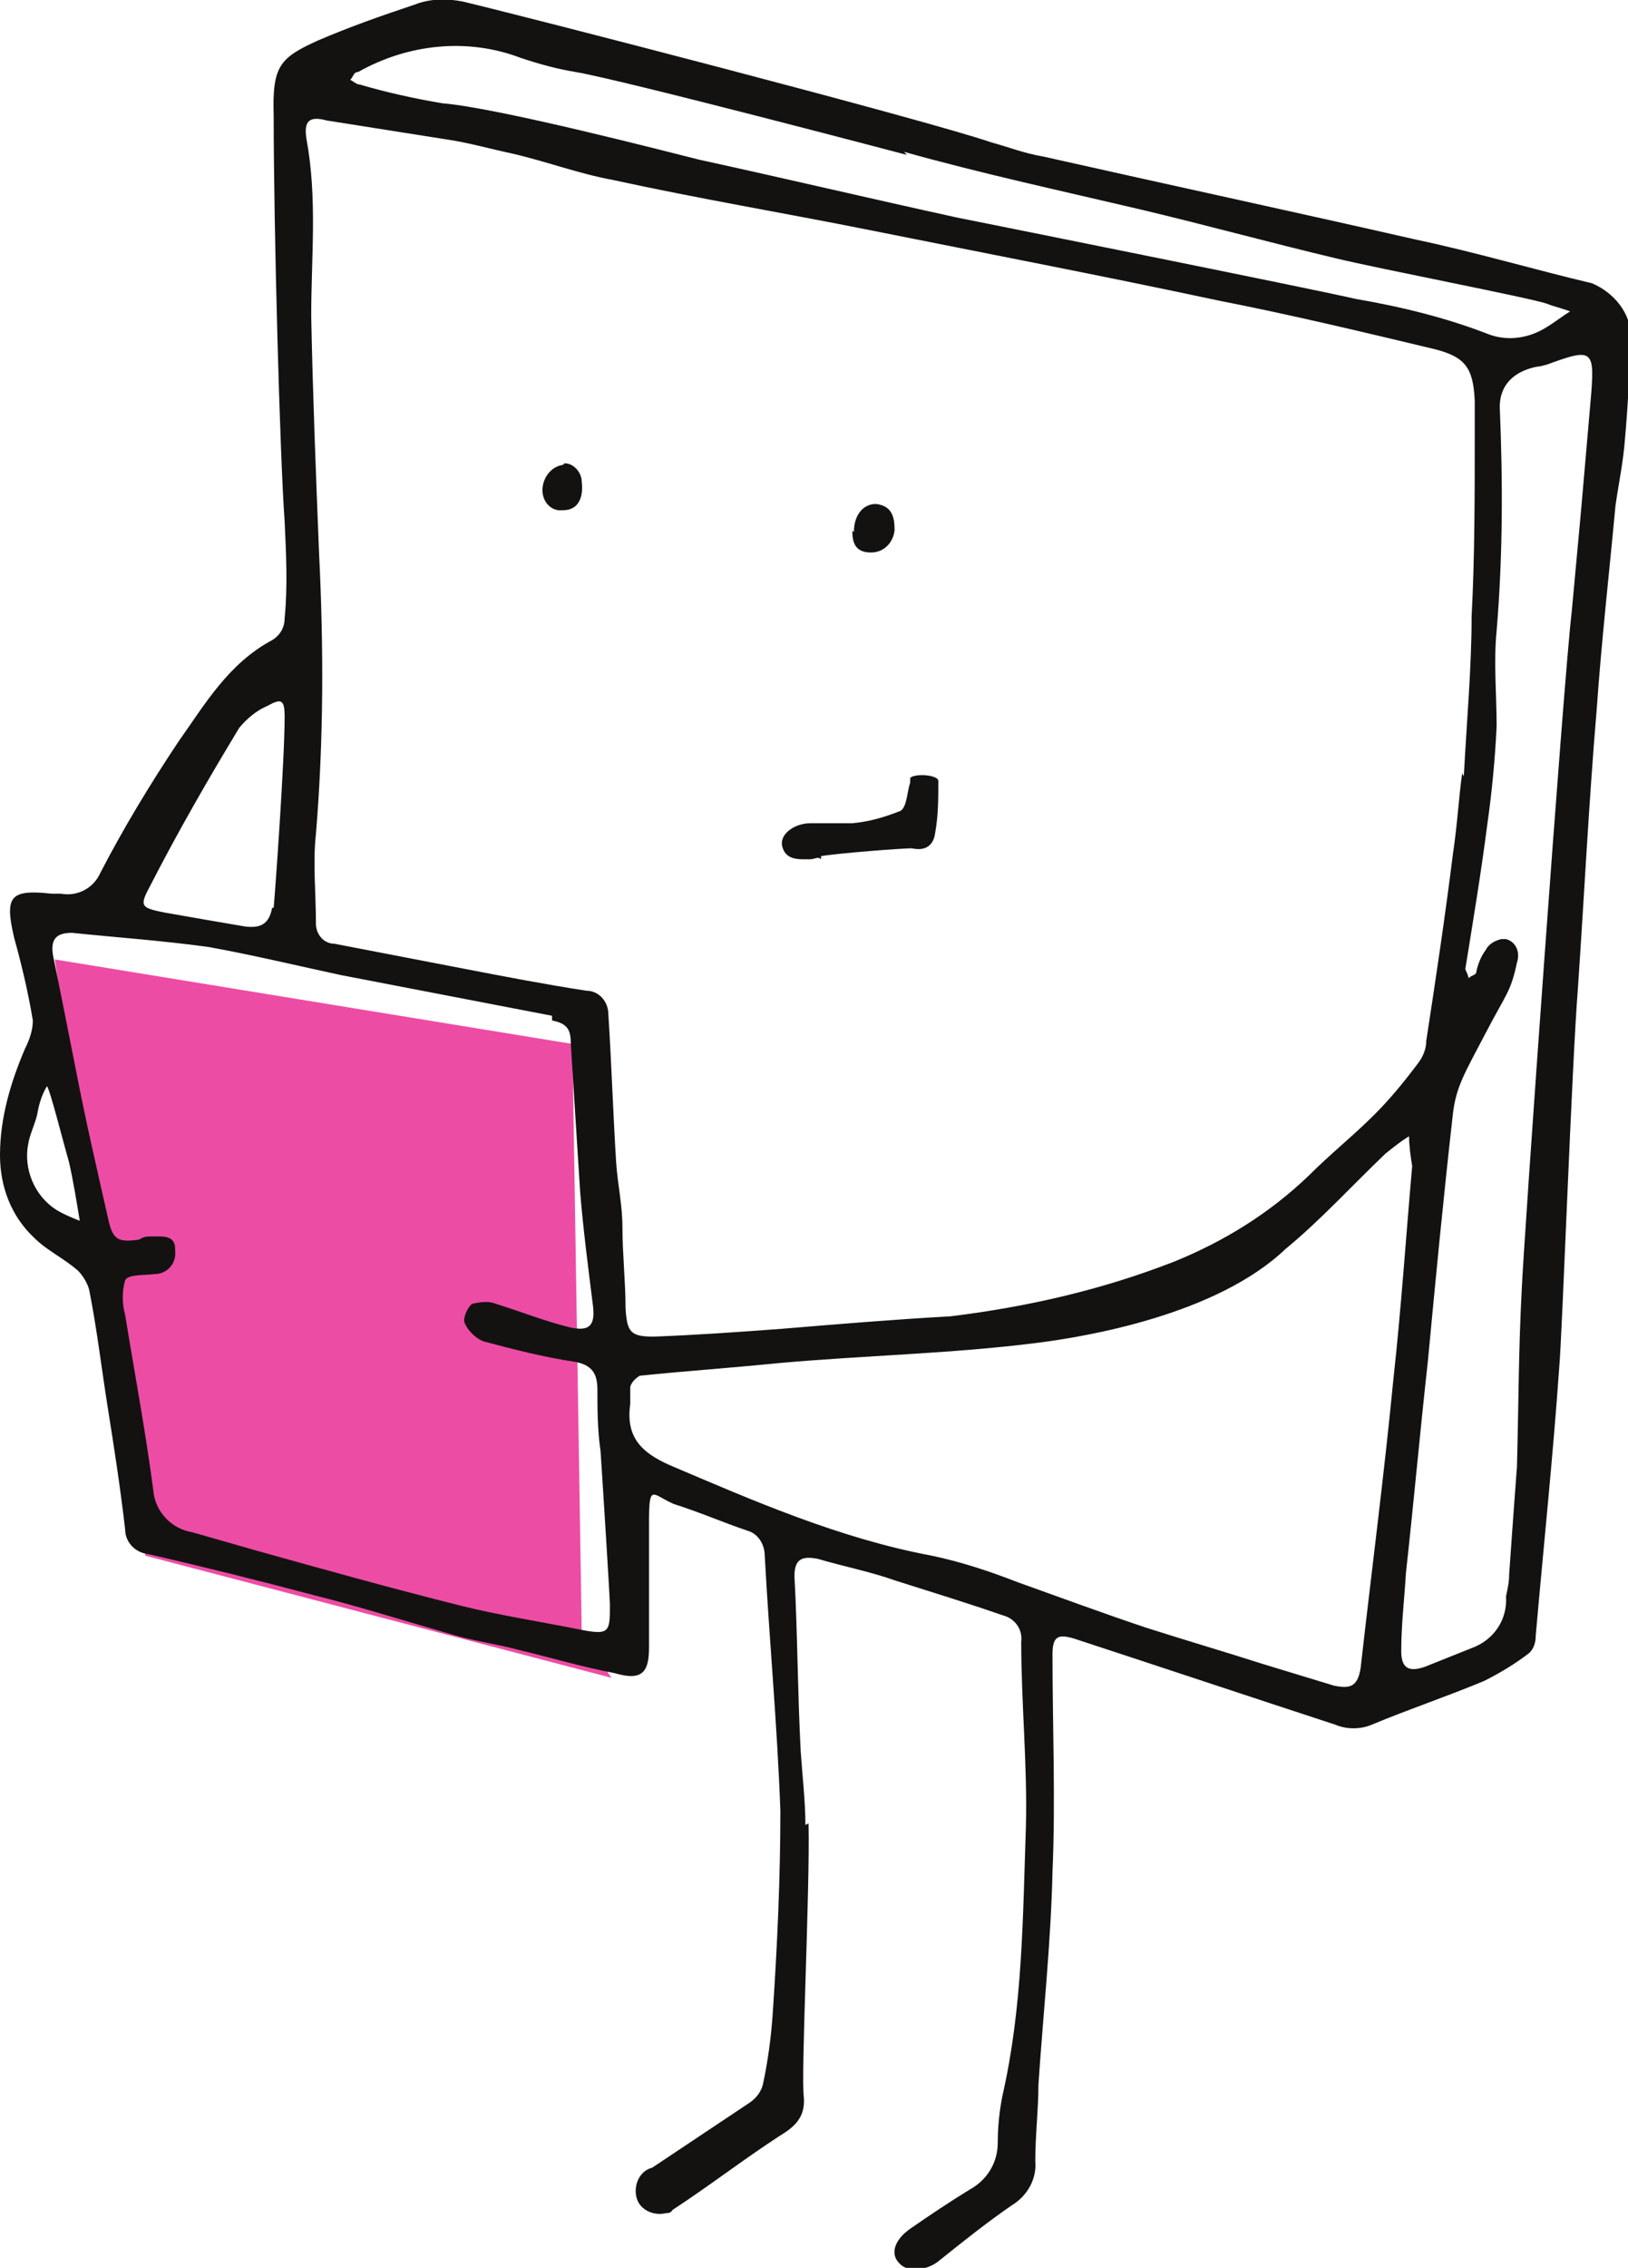
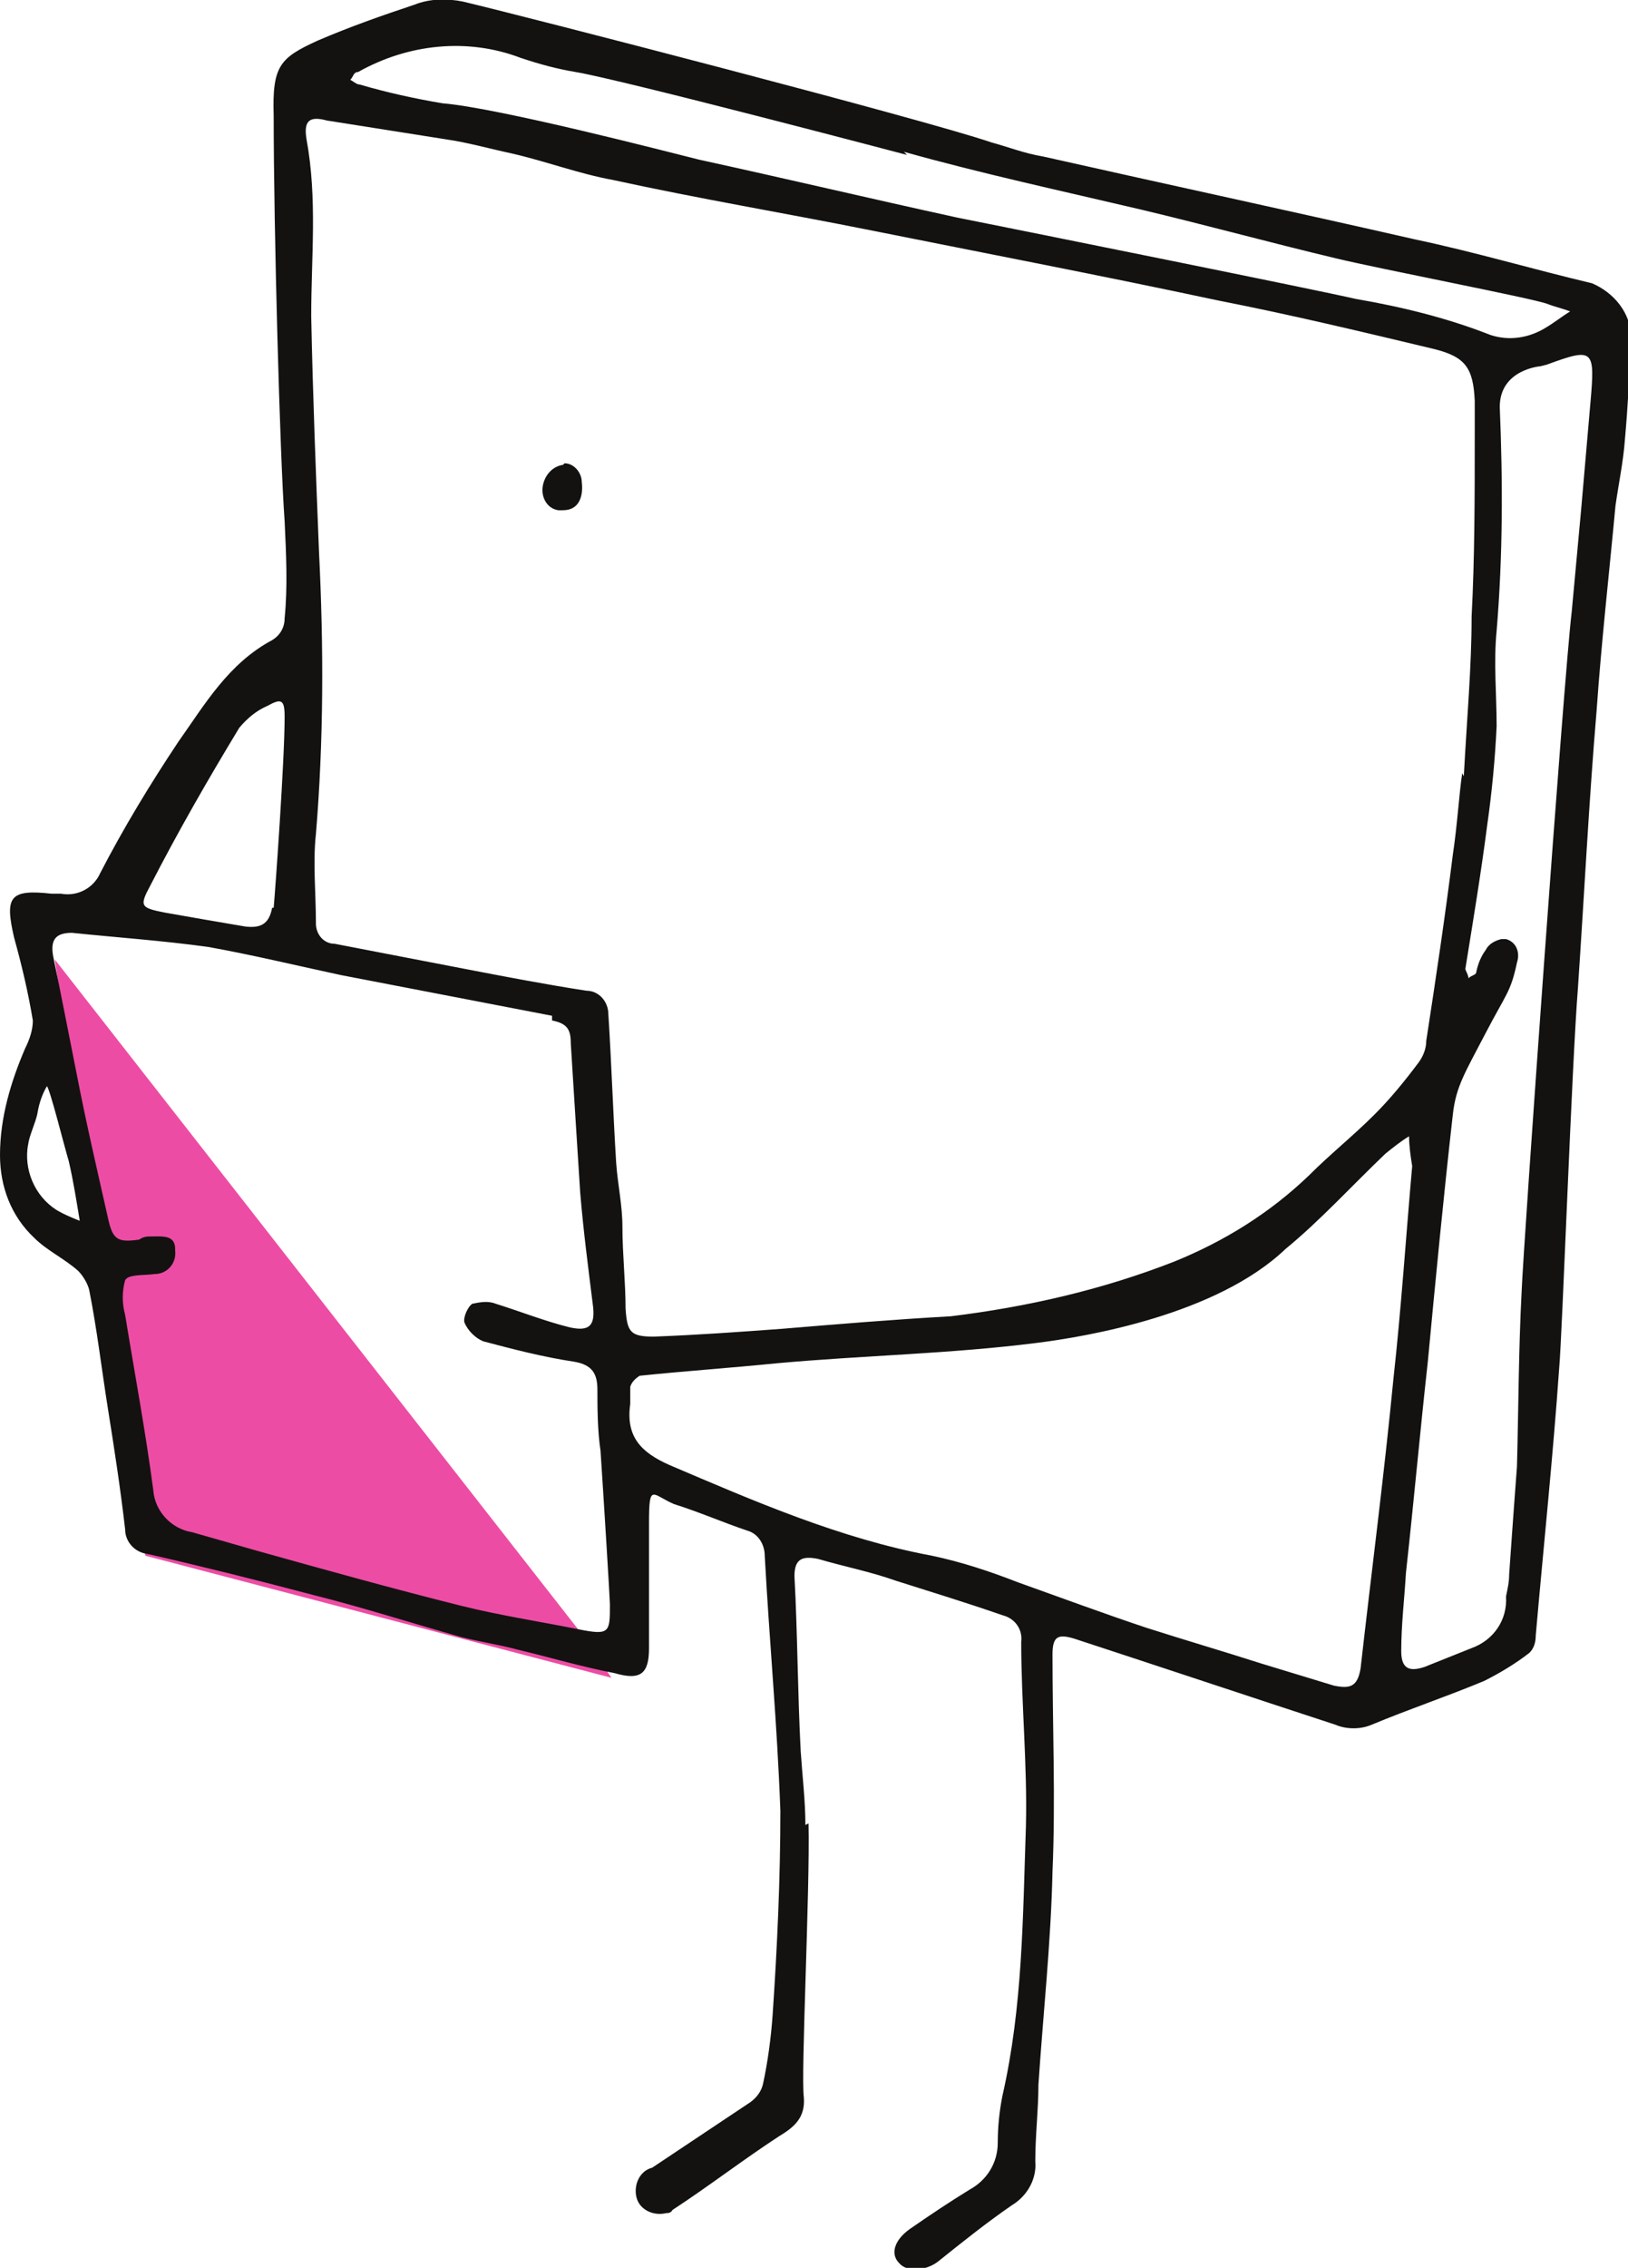
<svg xmlns="http://www.w3.org/2000/svg" id="Ebene_1" data-name="Ebene 1" version="1.1" viewBox="0 0 104.1 144.9">
  <defs>
    <style>
      .cls-1 {
        opacity: .7;
      }

      .cls-2 {
        fill: #e6007e;
      }

      .cls-2, .cls-3 {
        stroke-width: 0px;
      }

      .cls-3 {
        fill: #131211;
        fill-rule: evenodd;
      }
    </style>
  </defs>
  <g id="Gruppe_362" data-name="Gruppe 362">
    <g id="Gruppe_47" data-name="Gruppe 47" class="cls-1">
      <g id="Gruppe_46" data-name="Gruppe 46">
        <g id="Gruppe_361" data-name="Gruppe 361">
-           <path id="Pfad_95" data-name="Pfad 95" class="cls-2" d="M37.2,104.4l-.6-37.7L3.5,61.3l5.8,38.1,29.8,7.8" />
+           <path id="Pfad_95" data-name="Pfad 95" class="cls-2" d="M37.2,104.4L3.5,61.3l5.8,38.1,29.8,7.8" />
        </g>
      </g>
    </g>
    <path id="Pfad_99" data-name="Pfad 99" class="cls-3" d="M1.8,73.2c0-.5.5-1.5.6-2.1.1-.6.3-1.2.6-1.7.2.2,1.1,3.8,1.4,4.8.3,1.3.5,2.6.7,3.8-.5-.2-1-.4-1.5-.7-1.4-.9-2.1-2.6-1.8-4.2M17.4,58c-.2,1.1-.8,1.3-1.7,1.2-1.8-.3-3.5-.6-5.2-.9-1.5-.3-1.6-.4-.9-1.7,1.8-3.5,3.7-6.8,5.7-10.1.5-.6,1.1-1.1,1.8-1.4.9-.5,1.1-.4,1.1.7,0,2.8-.6,11.1-.7,12.2M57.8,9.7c5,1.4,10.1,2.5,15.2,3.7,4.2,1,8.2,2.1,12.4,3.1,2.9.7,12.3,2.5,13.5,2.9.5.2,1,.3,1.5.5-.5.3-1,.7-1.5,1-1.1.7-2.4.9-3.6.5-2.8-1.1-5.7-1.8-8.6-2.3-2.6-.6-21-4.3-25.5-5.2-5.5-1.2-11-2.5-16.5-3.7-2-.5-12.8-3.3-16.4-3.6-1.8-.3-3.6-.7-5.3-1.2-.2,0-.4-.2-.6-.3.2-.2.2-.5.5-.5,3.2-1.8,7-2.2,10.4-.9,1.2.4,2.3.7,3.5.9,3,.5,21.2,5.3,21.2,5.3M98.9,23.3c3-1.1,3.1-1,2.8,2.4-.2,2.3-.4,4.6-.6,6.9-.2,2.2-.4,4.3-.6,6.5-.5,4.1-3.1,40.6-3.2,43.4-.2,3.8-.2,7.5-.3,11.2-.2,2.6-.5,6.9-.5,6.9,0,.5-.1.9-.2,1.4.1,1.5-.8,2.8-2.2,3.3l-3,1.2c-.9.3-1.5.2-1.5-1,0-1.7.2-3.3.3-5,.5-4.5.9-9,1.4-13.5.5-5.3,1-10.5,1.6-15.8.2-1.8.8-2.7,2.1-5.2s1.6-2.6,2-4.5c.2-.6,0-1.3-.7-1.5-.1,0-.2,0-.3,0-.4.1-.8.3-1,.7-.3.4-.5.9-.6,1.4,0,.2-.3.2-.5.4,0-.2-.2-.5-.2-.6.5-3.1,1-6.1,1.4-9.2.3-2.1.5-4.2.6-6.3,0-2-.2-4.1,0-6.1.4-4.8.4-9.5.2-14.3,0-2.4,2.6-2.6,2.6-2.6M40.3,89.8c0-.4,0-.8,0-1.2.1-.3.3-.5.6-.7,2.9-.3,5.8-.5,8.8-.8,5.5-.5,11.1-.6,16.6-1.3,3.2-.4,11.5-1.8,15.9-6,2.2-1.8,4.3-4.1,6.4-6.1.5-.4,1-.8,1.5-1.1,0,.6.1,1.3.2,1.9-.4,4.5-.7,9.1-1.2,13.6-.6,6.2-1.4,12.3-2.1,18.5-.2,1.2-.7,1.3-1.7,1.1l-4.6-1.4c-2.5-.8-4.9-1.5-7.4-2.3-2.7-.9-5.4-1.9-8.2-2.9-1.8-.7-3.6-1.3-5.5-1.7-5.9-1.1-11.4-3.5-16.8-5.8-1.8-.8-2.8-1.8-2.5-3.9M35.3,65.2c1,.2,1.2.6,1.2,1.5.2,3.2.4,6.4.6,9.5.2,2.4.5,4.7.8,7.1.2,1.4-.2,1.8-1.5,1.5-1.6-.4-3.1-1-4.7-1.5-.5-.2-1-.1-1.5,0-.3.2-.6.9-.5,1.2.2.5.7,1,1.2,1.2,1.9.5,3.8,1,5.8,1.3,1.2.2,1.5.8,1.5,1.8s0,2.6.2,3.9c.2,3,.6,9.5.6,9.8,0,1.8,0,2-2,1.6-2.5-.5-5.1-.9-7.5-1.5-4.4-1.1-8.7-2.3-13-3.5-1.4-.4-2.8-.8-4.2-1.2-1.3-.2-2.4-1.3-2.5-2.7-.5-3.8-1.2-7.5-1.8-11.2-.2-.7-.2-1.5,0-2.2.2-.4,1.2-.3,1.9-.4.8,0,1.4-.7,1.3-1.5,0,0,0,0,0-.1,0-.9-.8-.8-1.5-.8-.3,0-.5,0-.8.2-1.4.2-1.7,0-2-1.4-.7-3.1-1.4-6.1-2-9.2-.5-2.5-1-5.1-1.5-7.5-.2-1.1.2-1.5,1.2-1.5,2.9.3,5.8.5,8.7.9,2.8.5,5.7,1.2,8.5,1.8l13.5,2.6ZM93.5,49.4c-.2,1.3-.3,3.2-.6,5.2-.5,4-1.1,8-1.7,11.9,0,.5-.2,1-.5,1.4-.9,1.2-1.8,2.3-2.8,3.3-1.4,1.4-2.8,2.5-4.2,3.9-2.5,2.4-5.4,4.2-8.6,5.5-4.6,1.8-9.4,2.9-14.3,3.5-3.6.2-7.2.5-10.8.8-2.7.2-5.5.4-8.2.5-1.5,0-1.7-.3-1.8-1.8,0-1.7-.2-3.5-.2-5.2,0-1.4-.3-2.7-.4-4.1-.2-3.2-.3-6.4-.5-9.5,0-.8-.6-1.5-1.4-1.5-2.6-.4-5.2-.9-7.8-1.4l-8.3-1.6c-.7,0-1.2-.6-1.2-1.3,0,0,0,0,0-.1,0-1.8-.2-3.8,0-5.6.5-6,.5-12,.2-18-.2-5-.4-10.1-.5-15.1,0-3.8.4-7.5-.3-11.3-.2-1.2.2-1.5,1.3-1.2l7.6,1.2c1.4.2,2.8.6,4.2.9,2.2.5,4.3,1.3,6.5,1.7,5.5,1.2,10.9,2.1,16.4,3.2,7.5,1.5,14.8,2.9,22.3,4.5,4.6.9,9.2,2,13.8,3.1,2,.5,2.5,1.2,2.6,3.3,0,.7,0,1.4,0,2.2,0,3.8,0,7.8-.2,11.6,0,3.2-.3,6.5-.5,10.2M51.5,116.6c0-1.5-.2-3.2-.3-4.7-.2-3.8-.2-7.5-.4-11.2,0-1.1.5-1.3,1.5-1.1,1.7.5,3.3.8,5,1.4,2.2.7,4.5,1.4,6.8,2.2.8.2,1.3.9,1.2,1.7,0,3.9.4,7.9.3,11.8-.2,5.8-.2,11.5-1.5,17.2-.2,1-.3,2-.3,3,0,1.3-.7,2.4-1.8,3-1.3.8-2.5,1.6-3.8,2.5-1,.7-1.3,1.6-.7,2.2.5.6,1.8.5,2.6-.2,1.5-1.2,3-2.4,4.6-3.5,1-.6,1.6-1.7,1.5-2.8,0-1.7.2-3.3.2-4.9.3-4.5.8-9.1.9-13.6.2-4.6,0-9.3,0-13.9,0-1.2.4-1.3,1.4-1,5.5,1.8,11.2,3.7,16.7,5.5.7.3,1.6.3,2.3,0,2.4-1,4.8-1.8,7.2-2.8,1-.5,2-1.1,2.9-1.8.3-.3.4-.7.4-1.1.5-5.7,1.1-11.4,1.5-17.1.2-2.2.8-19.3,1.2-24.3.4-5.9.7-11.9,1.2-17.8.3-4.3.8-8.7,1.2-13,.2-1.4.5-2.8.6-4.2.2-2.2.3-4.3.4-6.5,0-1.6-1.1-2.9-2.5-3.5-3.8-.9-7.5-2-11.3-2.8-7.9-1.8-15.8-3.5-23.8-5.3-1.2-.2-2.2-.6-3.3-.9C59,7.6,33.8,1.1,29.6.1c-1-.2-2.1-.2-3.1.2-2.1.7-4.1,1.4-6.2,2.3-2.4,1.1-2.9,1.6-2.8,4.8,0,7.2.4,21.8.7,25.9.1,2.1.2,4.2,0,6.2,0,.6-.3,1.1-.8,1.4-2.8,1.5-4.3,4.1-6,6.5-1.8,2.7-3.5,5.5-5,8.4-.4.9-1.4,1.5-2.5,1.3-.2,0-.4,0-.6,0-2.7-.3-3,.2-2.4,2.8.5,1.8.9,3.5,1.2,5.3,0,.6-.2,1.2-.5,1.8C.7,69.1,0,71.4,0,73.8c0,2,.7,3.9,2.2,5.3.8.8,1.9,1.3,2.8,2.1.3.3.6.8.7,1.2.5,2.5.8,5.1,1.2,7.6s.8,5.1,1.1,7.7c0,.8.6,1.5,1.5,1.6,3.5.8,7.1,1.7,10.5,2.6,3.2.8,6.3,1.8,9.5,2.7,1.2.3,2.5.5,3.6.8,2.1.5,4.1,1.1,6.2,1.5,1.7.5,2.2,0,2.2-1.6,0-2.7,0-5.4,0-8s.2-1.8,1.6-1.2c1.6.5,3.2,1.2,4.7,1.7.7.2,1.1.9,1.1,1.6.3,5.5.8,10.8,1,16.3,0,4.3-.2,8.7-.5,13.1-.1,1.4-.3,2.9-.6,4.3-.1.5-.4.9-.8,1.2-2.1,1.4-4.2,2.8-6.3,4.2-.8.2-1.2,1.1-1,1.9.2.8,1.1,1.2,1.9,1,.1,0,.3,0,.4-.2,2.3-1.5,4.5-3.2,6.8-4.7,1-.6,1.7-1.2,1.6-2.5-.2-1.4.4-13.2.3-17.5" />
-     <path id="Pfad_110" data-name="Pfad 110" class="cls-3" d="M52.5,54.7c1.2-.2,5.2-.5,5.8-.5.9.2,1.4-.2,1.5-1,.2-1.1.2-2.2.2-3.3,0-.4-1.5-.5-1.8-.2,0,0,0,.2,0,.3-.2.6-.2,1.5-.6,1.8-1,.4-2,.7-3.1.8-.9,0-1.8,0-2.7,0s-1.9.6-1.8,1.4c.2,1,1.1.9,1.8.9.3,0,.5-.2.7,0h0" />
-     <path id="Pfad_111" data-name="Pfad 111" class="cls-3" d="M54.5,33.9c0,.8.2,1.4,1.2,1.4.8,0,1.4-.6,1.5-1.4,0,0,0,0,0-.1,0-.8-.2-1.5-1.2-1.6-.8,0-1.4.7-1.4,1.8" />
    <path id="Pfad_112" data-name="Pfad 112" class="cls-3" d="M36,29.7c-.7.1-1.2.7-1.3,1.4-.1.7.3,1.4,1,1.5.1,0,.2,0,.3,0,1.1,0,1.3-1,1.2-1.8,0-.6-.5-1.2-1.1-1.2,0,0,0,0,0,0" />
  </g>
</svg>